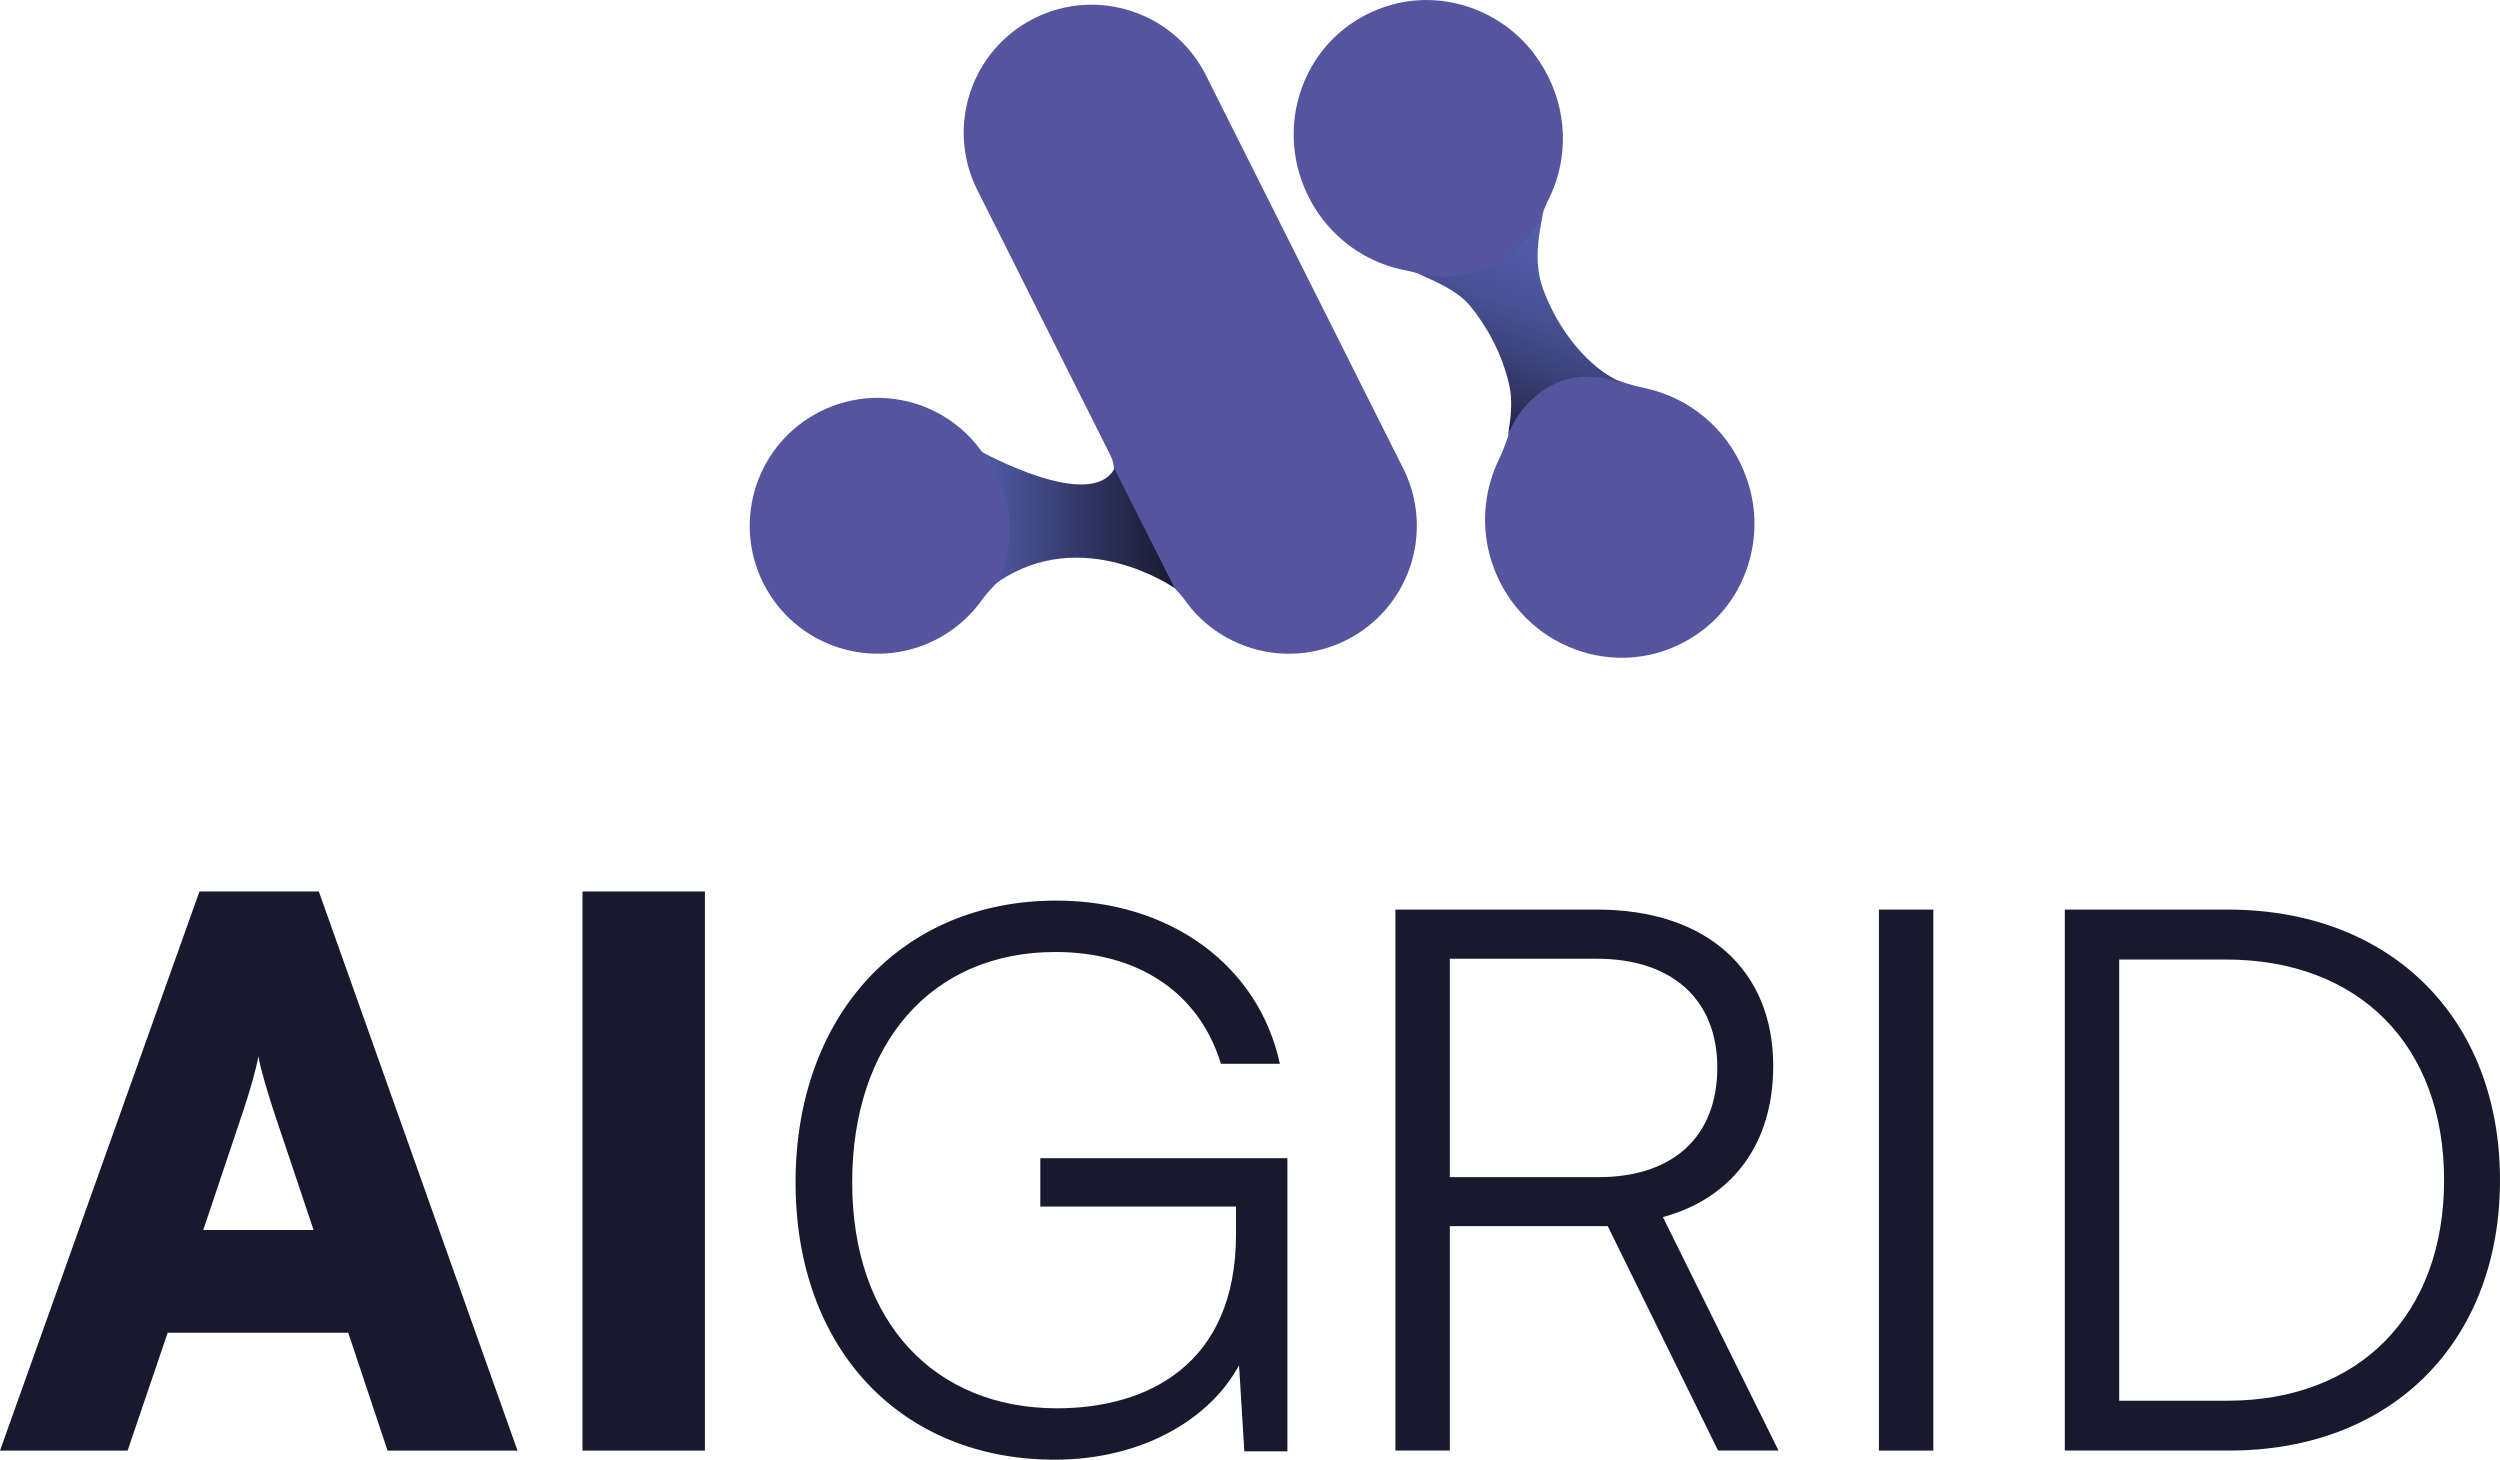
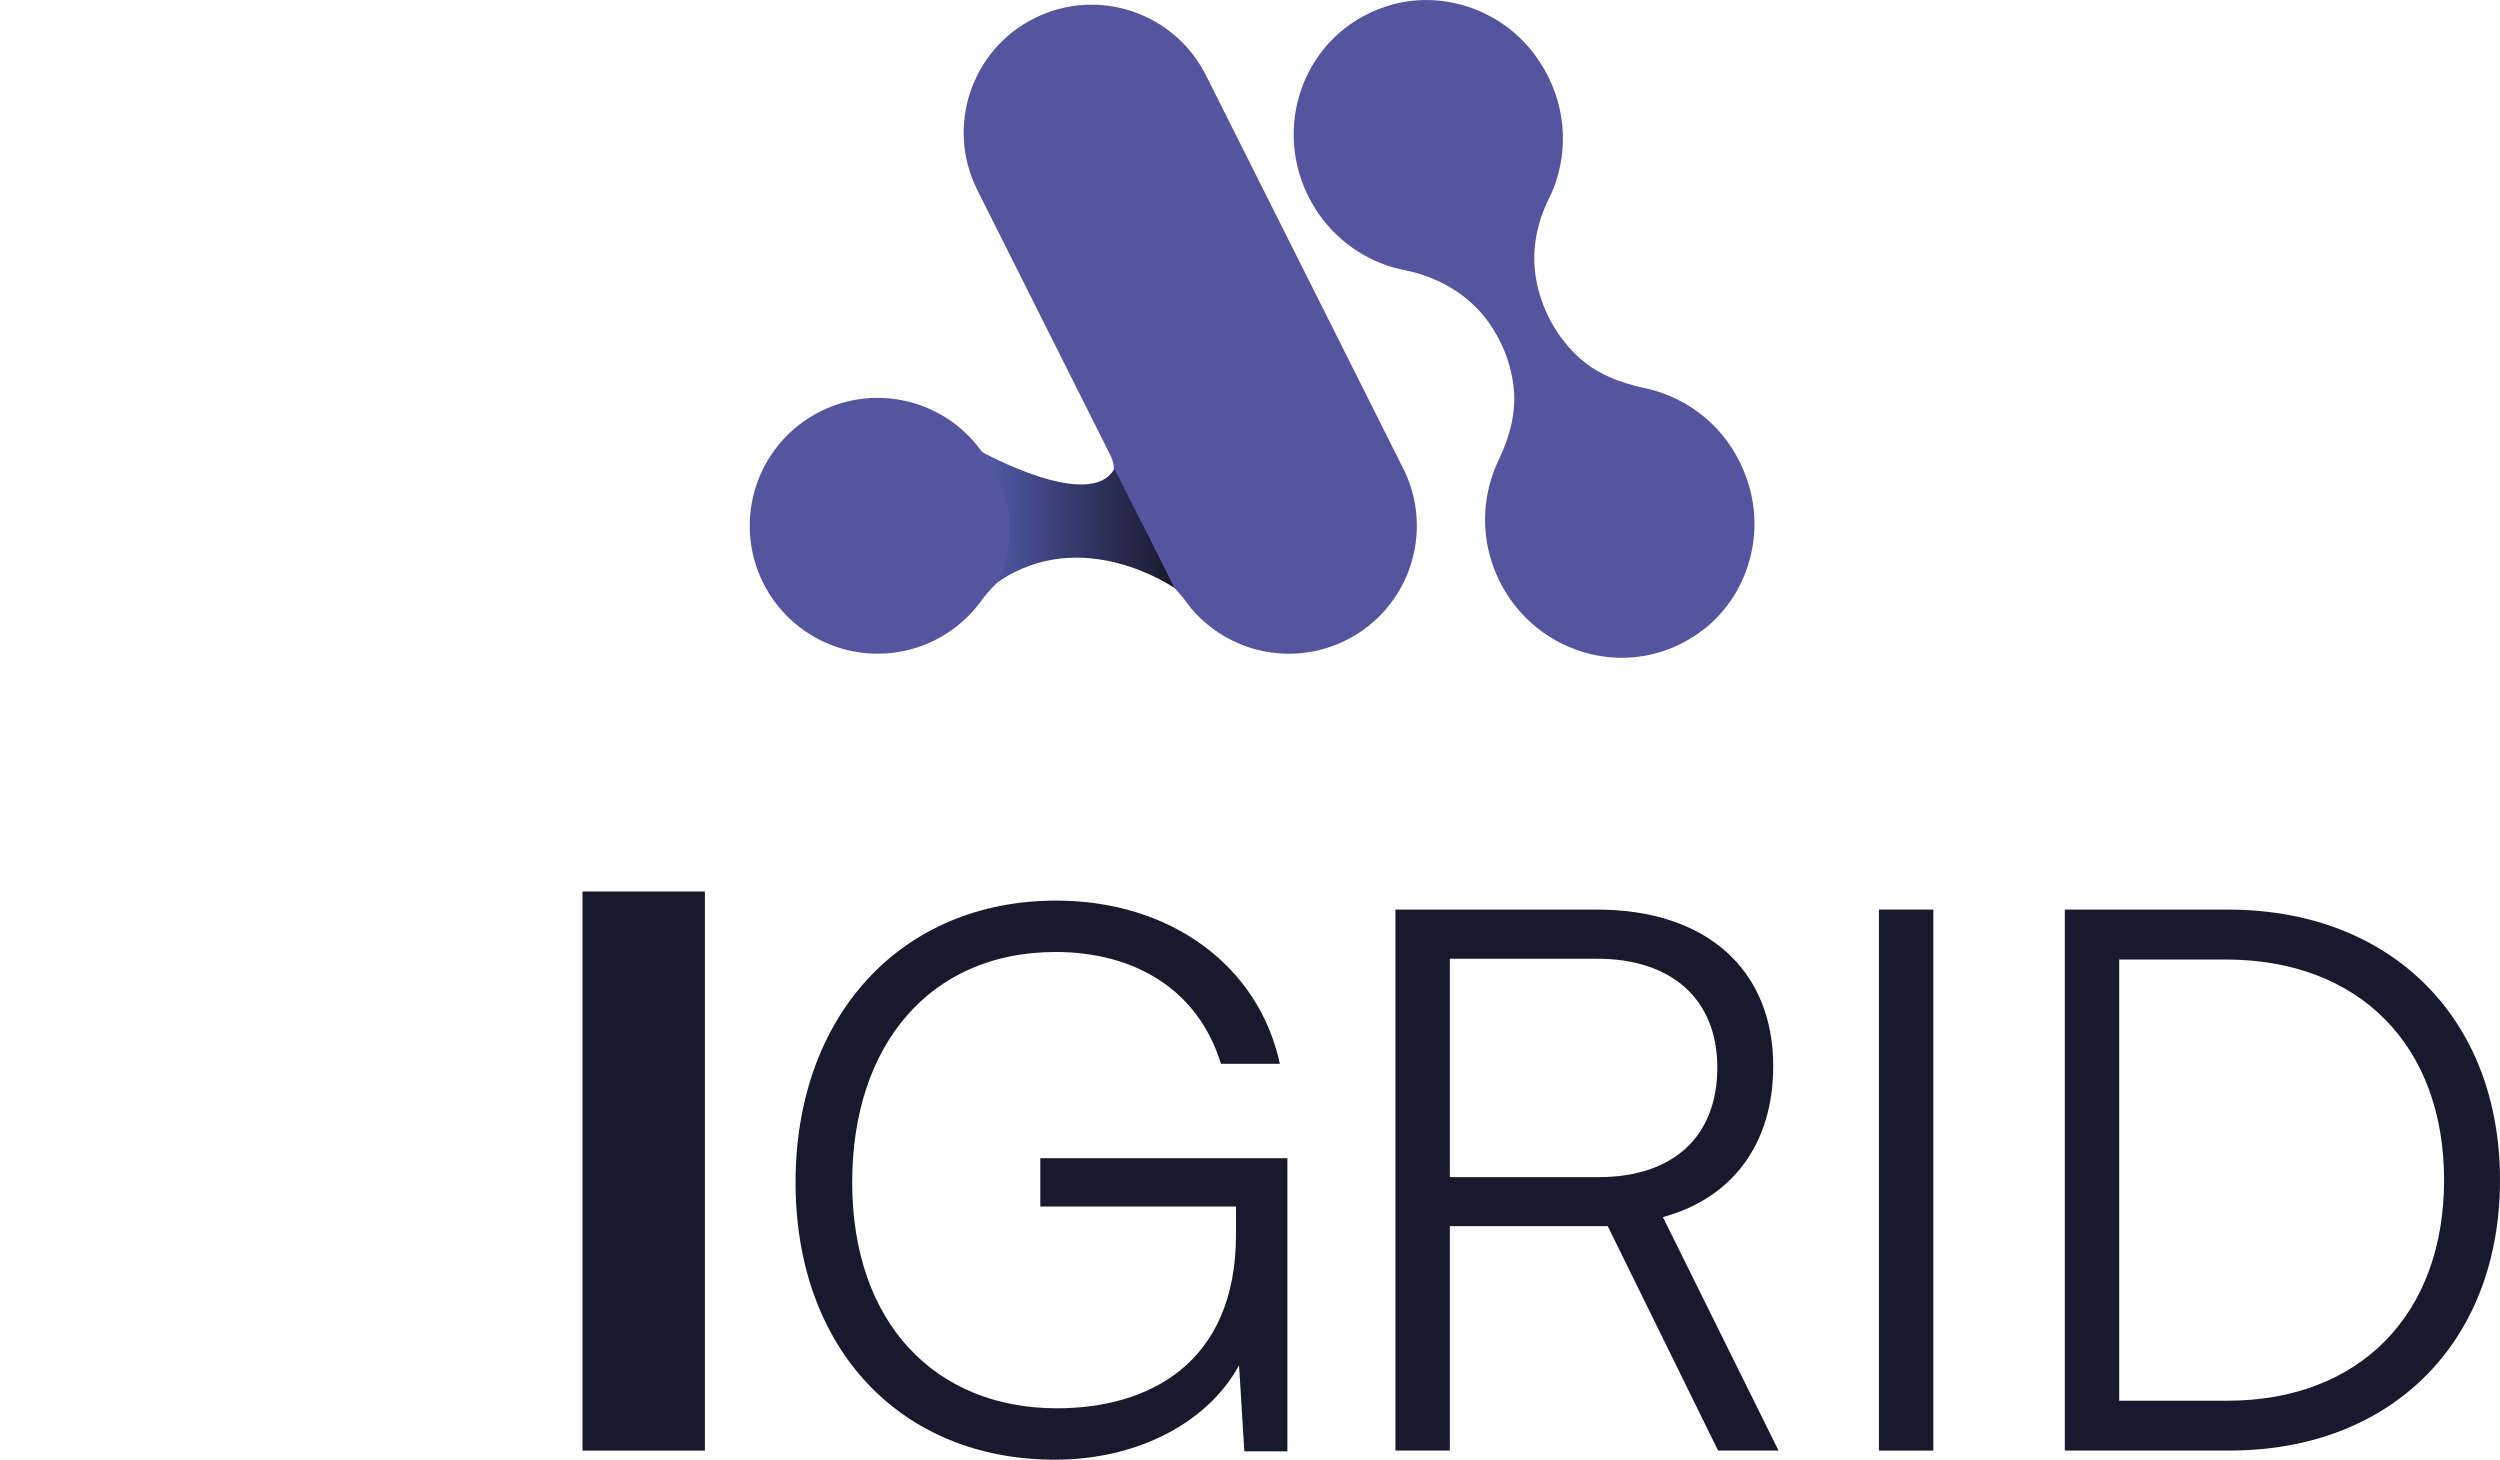
<svg xmlns="http://www.w3.org/2000/svg" id="Layer_2" data-name="Layer 2" viewBox="0 0 524.82 306.43">
  <defs>
    <style>
      .cls-1 {
        fill: url(#linear-gradient-2);
      }

      .cls-2 {
        fill: url(#linear-gradient);
      }

      .cls-3 {
        fill: #19192e;
      }

      .cls-4 {
        fill: #55549f;
      }
    </style>
    <linearGradient id="linear-gradient" x1="4826.96" y1="2108.43" x2="4851.24" y2="2076.16" gradientTransform="translate(5691.76 574.95) rotate(152.92) scale(.94 1.38)" gradientUnits="userSpaceOnUse">
      <stop offset="0" stop-color="#525ca9" />
      <stop offset=".16" stop-color="#4f59a3" />
      <stop offset=".35" stop-color="#485195" />
      <stop offset=".55" stop-color="#3d447d" />
      <stop offset=".77" stop-color="#2e315b" />
      <stop offset=".99" stop-color="#1a1a30" />
      <stop offset="1" stop-color="#19192e" />
    </linearGradient>
    <linearGradient id="linear-gradient-2" x1="9090.63" y1="198.87" x2="9050" y2="198.87" gradientTransform="translate(9296.59 308) rotate(-180)" gradientUnits="userSpaceOnUse">
      <stop offset="0" stop-color="#525ca9" />
      <stop offset=".58" stop-color="#2f335f" />
      <stop offset="1" stop-color="#19192e" />
    </linearGradient>
  </defs>
  <g id="Layer_1-2" data-name="Layer 1">
    <g>
      <path class="cls-4" d="M294.57,98.33l-40.41-80.54-1-1.99c-6.65-13.25-22.78-18.61-36.04-11.96h0c-13.25,6.65-18.61,22.78-11.96,36.04l27.99,55.79c2.17,4.32-.91,9.49-5.74,9.51-.03,0-.07,0-.1,0h0c-8.66,0-16.36-4.11-21.27-10.47-.16-.21-.32-.43-.48-.64-7.67-10.06-21.64-13.57-33.36-7.69h0c-13.25,6.65-18.61,22.78-11.96,36.04h0c6.65,13.25,22.78,18.61,36.04,11.96,3.22-1.62,5.98-3.8,8.21-6.36.47-.55.93-1.11,1.35-1.69,1.9-2.58,4.13-4.92,6.81-6.67,4.21-2.76,9.25-4.36,14.66-4.36h0c8.62,0,16.29,4.07,21.21,10.39.17.22.33.43.5.66.33.44.64.89,1,1.31,7.81,9.32,21.26,12.41,32.6,6.72h0c13.25-6.65,18.61-22.78,11.96-36.04h0Z" />
      <path class="cls-4" d="M367.28,102.37c-2.74-9.83-9.76-16.75-18.1-19.78-1.29-.47-2.62-.85-3.96-1.13-5.19-1.08-10.26-3.07-14.14-6.77-2.38-2.27-4.42-4.99-5.98-8.12-1.42-2.85-2.33-5.82-2.76-8.8-.8-5.5.34-11.1,2.8-16.03.59-1.19,1.1-2.42,1.52-3.68,2.81-8.54,1.62-18.48-4.59-26.73-6.88-9.15-18.86-13.34-29.71-10.39-17.72,4.82-25.62,24.36-17.73,40.24,3.51,7.06,9.48,12.07,16.31,14.47,1.26.44,2.55.79,3.86,1.05,6.82,1.34,13.23,4.9,17.41,10.56,1.01,1.36,1.91,2.83,2.69,4.4,1.53,3.07,2.46,6.27,2.84,9.48.64,5.35-.84,10.65-3.15,15.46-.64,1.33-1.17,2.72-1.6,4.14-2.05,6.78-1.62,14.37,1.81,21.27,7.89,15.88,28.22,21.38,42.77,10.18,8.86-6.82,12.77-18.83,9.71-29.8h0Z" />
-       <path class="cls-2" d="M316.55,91.42c.63-3.74,1.05-7.28.26-10.69-.71-3.1-1.84-6.16-3.35-9.12-1.38-2.7-3.03-5.2-4.89-7.44-2.78-3.33-7.53-5.2-11.23-6.88,5.08,1.53,11.47.69,15.85-1.55,4.56-2.33,9.22-6.33,10.9-11.65-1.14,5.38-2.18,11.04-.16,16.57.56,1.55,1.24,3.09,2,4.58,1.48,2.9,3.27,5.56,5.31,7.92,2.39,2.76,5.27,5.3,8.92,7.03-5.05-1.5-9.84-1.64-14.18.58-4.19,2.14-7.65,5.92-9.42,10.65h0Z" />
      <path class="cls-1" d="M233.95,98.39l12.64,25.08s-19.29-13.55-37.2-1.22c0,0,7.74-13.12-3.43-27.47,0,0,22.94,12.79,27.99,3.61h0Z" />
    </g>
    <g>
-       <path class="cls-3" d="M0,304.52l41.87-117.37h25.06l41.71,117.37h-27.28l-8.25-24.74h-37.91l-8.41,24.74H0ZM42.67,258.21h23.16l-8.41-25.06c-1.27-3.97-2.7-8.57-3.17-11.42-.48,2.7-1.74,7.14-3.17,11.42l-8.41,25.06Z" />
      <path class="cls-3" d="M147.98,304.52h-25.7v-117.37h25.7v117.37Z" />
      <path class="cls-3" d="M178.9,248.22c0,29.5,17.45,47.42,42.98,47.42,19.03,0,37.59-9.2,37.59-36.48v-5.87h-41.08v-10.15h51.87v61.54h-9.04l-1.11-18.08c-6.03,11.26-20.3,19.83-38.7,19.83-32.2,0-54.4-23.16-54.4-58.21s22.21-59.16,54.72-59.16c23.95,0,42.51,13.64,46.95,34.26h-12.37c-4.76-15.54-18.08-23.47-34.74-23.47-26.17,0-42.67,19.35-42.67,48.38h0Z" />
      <path class="cls-3" d="M292.94,304.52v-113.57h42.35c23,0,36.96,12.69,36.96,32.83,0,16.34-8.57,27.76-23.16,31.72l24.27,49.01h-12.69l-23.16-47.11h-33.15v47.11h-11.42,0ZM304.36,247.11h31.25c15.7,0,24.9-8.57,24.9-23s-9.68-22.84-25.22-22.84h-30.93v45.84h0Z" />
      <path class="cls-3" d="M405.86,304.52h-11.42v-113.57h11.42v113.57Z" />
      <path class="cls-3" d="M433.46,304.52v-113.57h34.26c34.26,0,57.1,22.84,57.1,56.78s-22.68,56.78-56.78,56.78h-34.58ZM444.88,201.42v92.63h22.68c27.76,0,45.52-18.08,45.52-46.31s-17.76-46.31-45.84-46.31h-22.37,0Z" />
    </g>
  </g>
</svg>